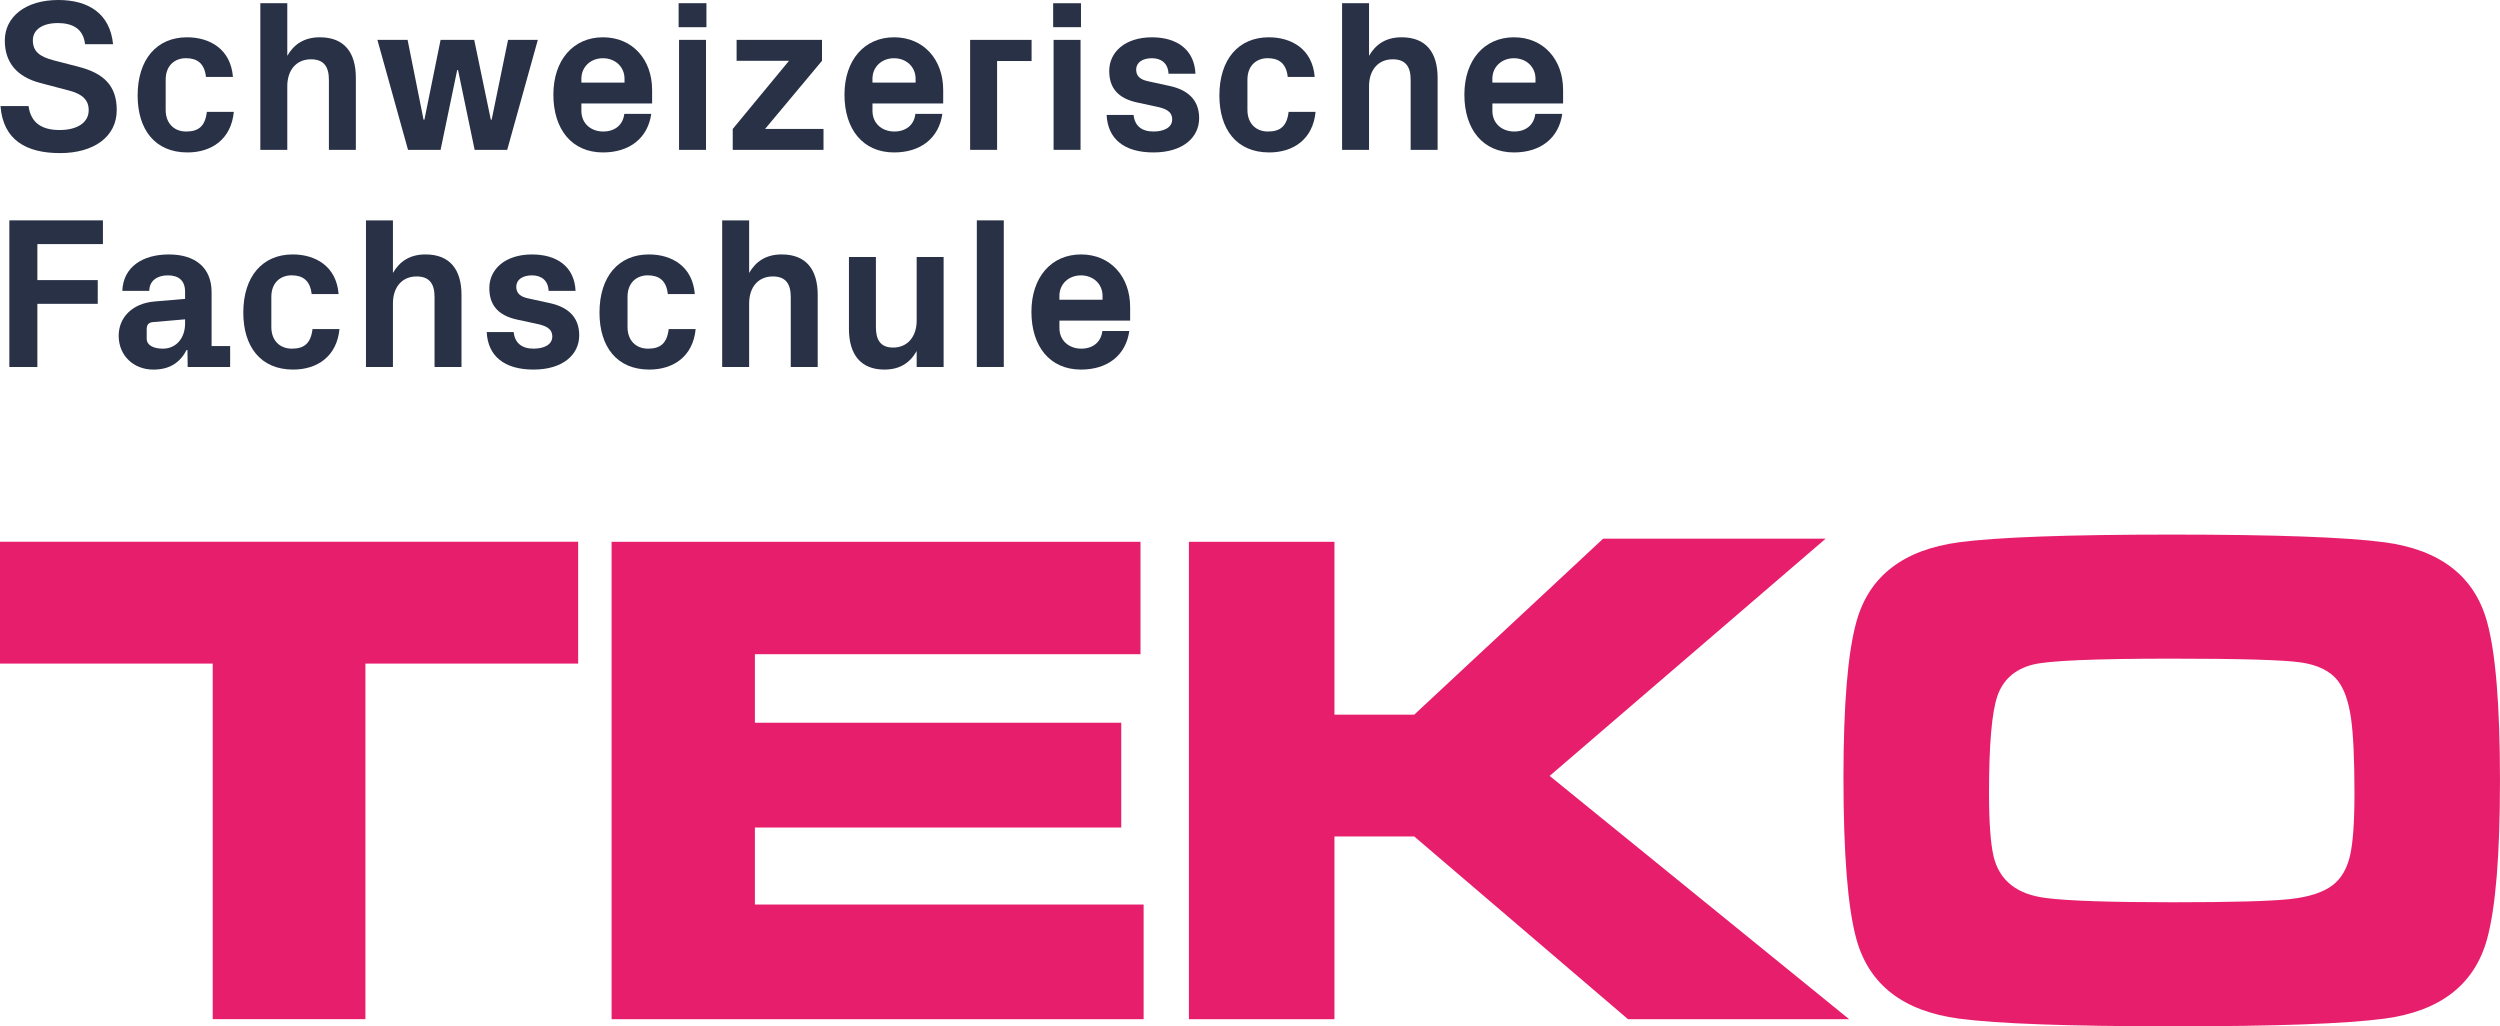
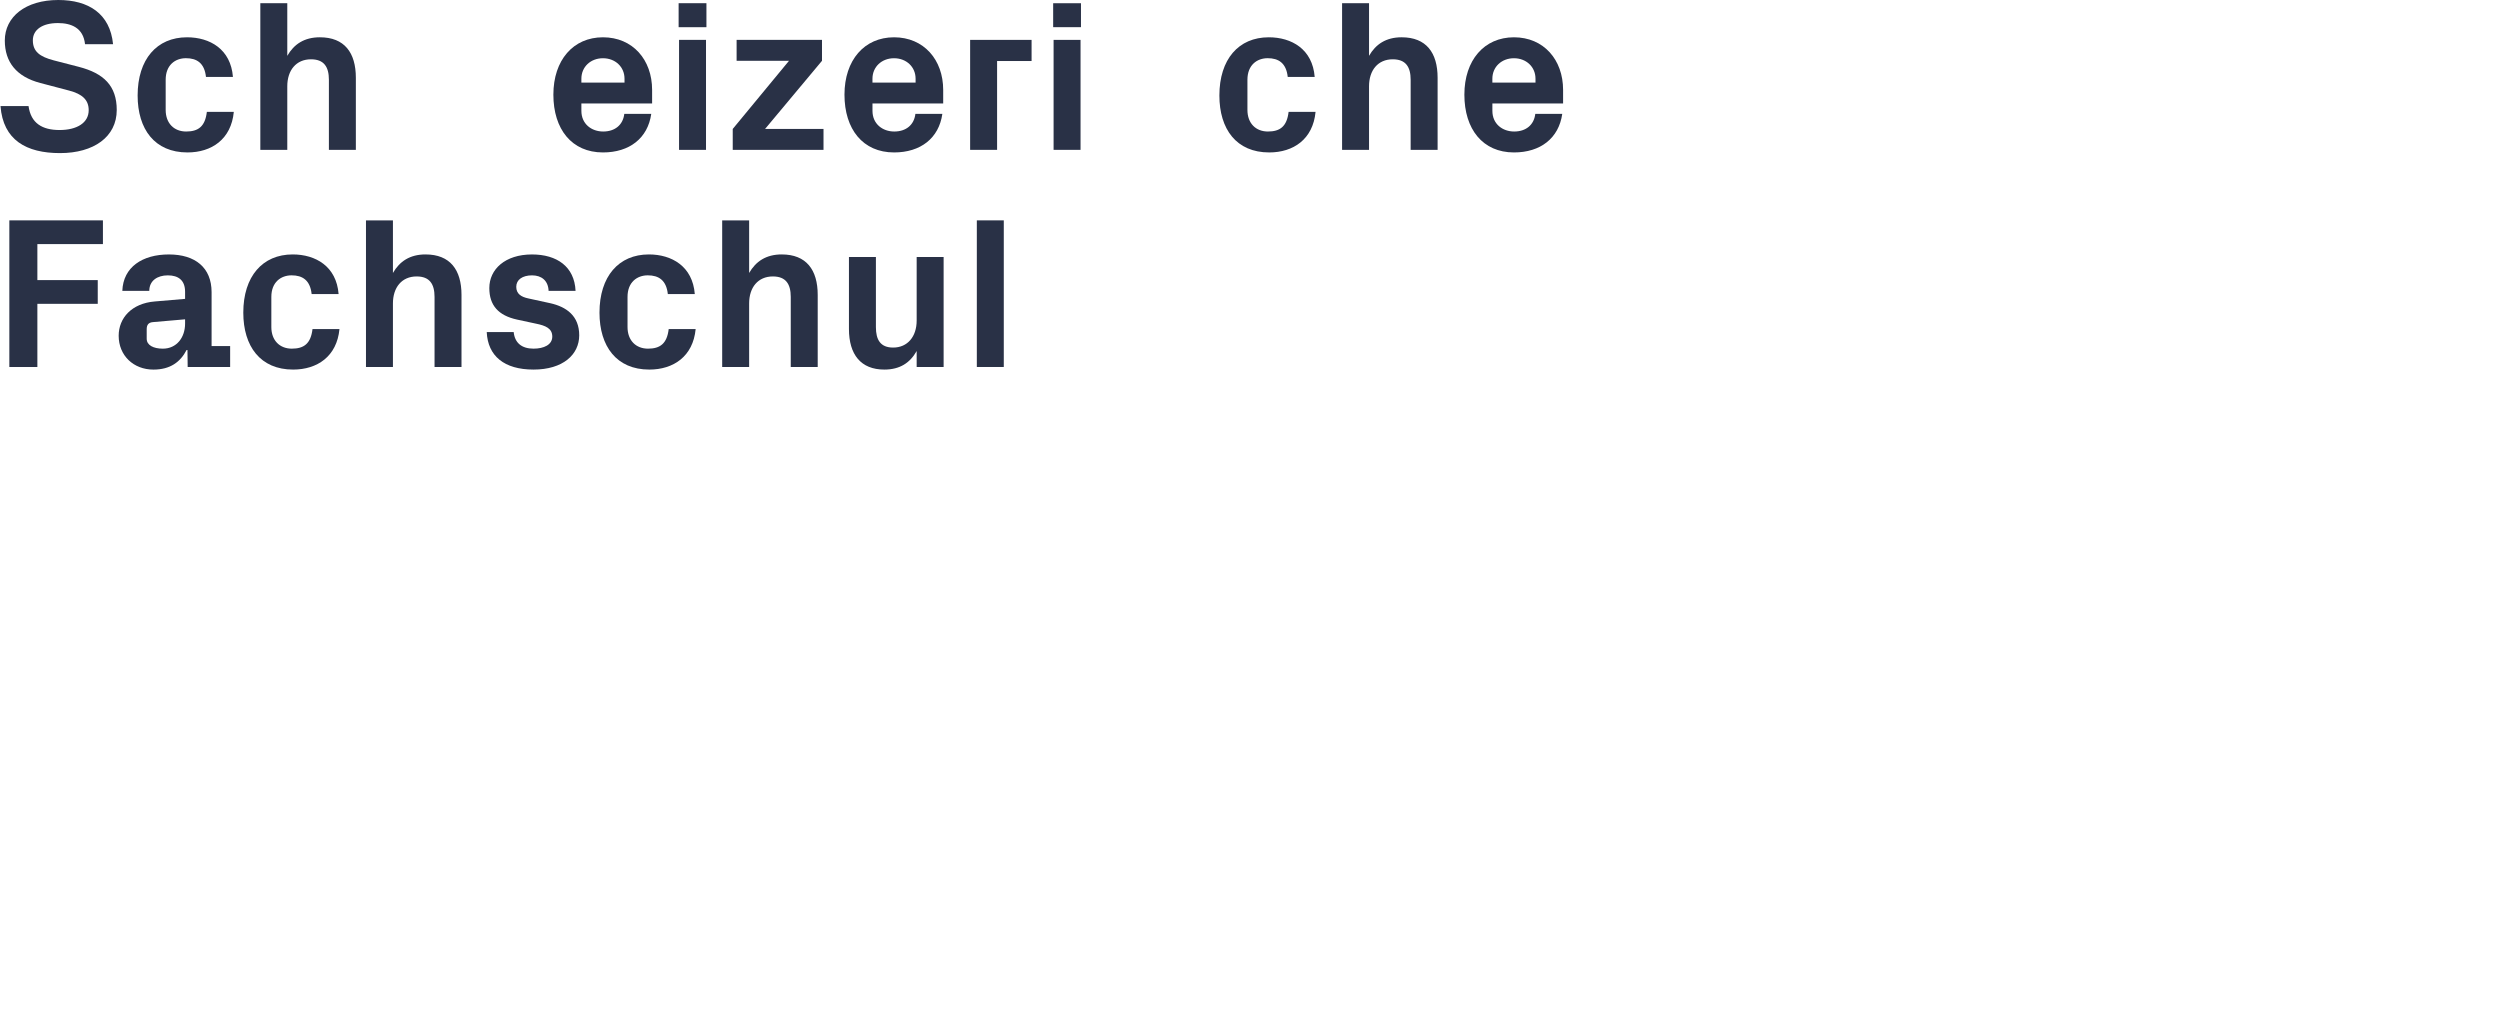
<svg xmlns="http://www.w3.org/2000/svg" id="Ebene_1" data-name="Ebene 1" viewBox="0 0 1284.44 527.31">
  <defs>
    <style>
      .cls-1 {
        fill: #293146;
      }

      .cls-2 {
        fill: #e71e6c;
      }
    </style>
  </defs>
-   <path class="cls-2" d="M1181.79,340.29c9.11,1.26,15.65,4.53,19.6,9.81,3.12,4.2,5.27,10.45,6.48,18.73,1.2,8.29,1.8,21.25,1.8,38.9,0,14.89-.78,25.6-2.34,32.15-1.56,6.54-4.49,11.5-8.81,14.86-4.8,3.72-12.17,6.13-22.12,7.2-9.95,1.08-29.98,1.62-60.07,1.62-32.13,0-53.77-.72-64.92-2.16-15.11-1.8-24.16-8.94-27.16-21.43-1.56-6.72-2.34-17.59-2.34-32.6,0-24.85,1.44-41.45,4.31-49.79,2.88-8.34,8.93-13.72,18.17-16.12,8.03-2.04,31.89-3.06,71.58-3.06,34.77,0,56.71.63,65.82,1.89M1006.46,278.62c-28.65,3.84-46.21,17.44-52.68,40.82-4.44,15.94-6.65,42.62-6.65,80.02,0,39.32,2.21,67.01,6.65,83.07,6.47,23.38,24.03,36.98,52.68,40.82,19.9,2.64,56.58,3.95,110.04,3.95s88.7-1.32,108.6-3.95c28.65-3.84,46.21-17.44,52.68-40.82,4.43-16.06,6.65-43.28,6.65-81.64s-2.22-65.39-6.65-81.46c-6.47-23.38-24.04-36.98-52.68-40.82-19.9-2.64-56.34-3.95-109.32-3.95s-89.55,1.32-109.32,3.95M610.83,523.63h74.78v-93.88h40.99l109.83,93.88h113.61l-153.87-124.99,141.83-121.9h-114.33l-97.07,90.43h-40.99v-88.82h-74.78v245.28ZM314.22,523.63h273.35v-58.9h-199.72v-39.58h188.22v-53.84h-188.22v-35.2h198.11v-57.75h-271.74v245.28ZM0,340.93h109.29v182.69h78.46v-182.69h109.29v-62.59H0v62.59Z" />
  <g>
    <path class="cls-1" d="M16.88,20.72c0,5.76,3.54,8.42,10.75,10.3l12.85,3.32c12.85,3.32,19.5,9.75,19.5,22.16,0,13.85-11.85,22.16-29.13,22.16S1.59,72.01.26,54.5h14.4c1.22,8.86,7.09,12.3,15.95,12.3s14.96-3.66,14.96-10.19c0-5.32-3.32-8.31-10.08-10.08l-14.73-3.88C8.46,39.44,2.47,31.9,2.47,20.83,2.47,8.64,13.11,0,29.95,0c15.51,0,26.59,6.98,28.14,22.71h-14.4c-.89-8.42-7.09-10.86-13.96-10.86-7.98,0-12.85,3.43-12.85,8.86Z" />
    <path class="cls-1" d="M96.08,19.16c11.74,0,22.49,6.09,23.6,20.38h-13.85c-.78-7.2-4.76-9.64-10.3-9.64s-10.41,3.54-10.41,11.08v15.51c0,6.87,4.32,11.08,10.52,11.08s9.75-2.55,10.63-10.08h13.85c-1.33,14.07-11.41,20.83-23.82,20.83-16.84,0-25.59-11.96-25.59-29.25,0-18.61,9.86-29.91,25.37-29.91Z" />
    <path class="cls-1" d="M147.6,28.69c3.43-5.98,8.75-9.53,16.73-9.53,12.63,0,18.5,7.87,18.5,20.83v37h-13.85v-36c0-6.65-2.55-10.52-9.19-10.52-7.64,0-12.19,5.65-12.19,13.85v32.68h-13.85V1.66h13.85v27.03Z" />
-     <path class="cls-1" d="M252.61,61.48l8.42-40.99h15.29l-15.73,56.5h-16.73l-8.53-40.99h-.44l-8.53,40.99h-16.73l-15.73-56.5h15.51l8.2,40.99h.44l8.31-40.99h17.28l8.53,40.99h.44Z" />
    <path class="cls-1" d="M309.78,19.16c15.29,0,25.26,11.52,25.26,27.03v6.98h-36.34v3.77c0,6.76,5.21,10.63,11.19,10.63s10.19-3.32,10.86-9.08h13.85c-1.77,12.52-11.19,19.83-24.81,19.83-16.06,0-25.48-11.96-25.48-29.69s10.19-29.47,25.48-29.47ZM298.7,42.43h22.16v-1.99c0-6.09-4.76-10.52-11.08-10.52s-11.08,4.43-11.08,10.52v1.99Z" />
    <path class="cls-1" d="M362.95,13.96h-14.29V1.66h14.29v12.3ZM348.88,76.99V20.49h13.85v56.5h-13.85Z" />
    <path class="cls-1" d="M423.1,66.25v10.75h-46.64v-10.75l28.91-35.01h-26.92v-10.75h43.87v10.75l-29.25,35.01h30.02Z" />
    <path class="cls-1" d="M459.33,19.16c15.29,0,25.26,11.52,25.26,27.03v6.98h-36.33v3.77c0,6.76,5.21,10.63,11.19,10.63s10.19-3.32,10.86-9.08h13.85c-1.77,12.52-11.19,19.83-24.81,19.83-16.06,0-25.48-11.96-25.48-29.69s10.19-29.47,25.48-29.47ZM448.25,42.43h22.16v-1.99c0-6.09-4.76-10.52-11.08-10.52s-11.08,4.43-11.08,10.52v1.99Z" />
    <path class="cls-1" d="M498.43,20.49h31.57v10.86h-17.72v45.64h-13.85V20.49Z" />
    <path class="cls-1" d="M555.38,13.96h-14.29V1.66h14.29v12.3ZM541.31,76.99V20.49h13.85v56.5h-13.85Z" />
-     <path class="cls-1" d="M601.13,44.2c8.42,1.88,14.96,6.54,14.96,16.51s-8.42,17.61-23.49,17.61-23.48-6.98-24.04-19.28h13.85c.55,5.54,4.1,8.53,10.19,8.53,5.32,0,9.64-1.99,9.64-6.2s-3.43-5.65-8.42-6.65l-9.75-2.1c-9.53-2.1-14.18-7.31-14.18-16.17,0-9.64,8.09-17.28,21.93-17.28,12.74,0,21.82,6.2,22.38,18.72h-13.85c-.22-5.32-3.66-7.98-8.53-7.98s-8.09,2.22-8.09,5.87,2.55,5.21,6.2,5.98l11.19,2.44Z" />
    <path class="cls-1" d="M651.86,19.16c11.74,0,22.49,6.09,23.6,20.38h-13.85c-.78-7.2-4.76-9.64-10.3-9.64s-10.41,3.54-10.41,11.08v15.51c0,6.87,4.32,11.08,10.52,11.08s9.75-2.55,10.63-10.08h13.85c-1.33,14.07-11.41,20.83-23.82,20.83-16.84,0-25.59-11.96-25.59-29.25,0-18.61,9.86-29.91,25.37-29.91Z" />
    <path class="cls-1" d="M703.38,28.69c3.43-5.98,8.75-9.53,16.73-9.53,12.63,0,18.5,7.87,18.5,20.83v37h-13.85v-36c0-6.65-2.55-10.52-9.19-10.52-7.64,0-12.19,5.65-12.19,13.85v32.68h-13.85V1.66h13.85v27.03Z" />
    <path class="cls-1" d="M777.82,19.16c15.29,0,25.26,11.52,25.26,27.03v6.98h-36.33v3.77c0,6.76,5.21,10.63,11.19,10.63s10.19-3.32,10.86-9.08h13.85c-1.77,12.52-11.19,19.83-24.81,19.83-16.06,0-25.48-11.96-25.48-29.69s10.19-29.47,25.48-29.47ZM766.74,42.43h22.16v-1.99c0-6.09-4.76-10.52-11.08-10.52s-11.08,4.43-11.08,10.52v1.99Z" />
    <path class="cls-1" d="M4.8,113.22h48.08v12.19H19.2v18.5h31.02v12.19h-31.02v32.46H4.8v-75.33Z" />
    <path class="cls-1" d="M95.09,149.89c0-5.87-3.43-8.42-8.86-8.42s-9.53,2.77-9.53,7.98h-13.85c.44-12.3,10.41-18.72,23.93-18.72s21.93,6.76,21.93,19.39v27.69h9.53v10.75h-21.82l-.11-8.75h-.44c-3.21,6.2-8.42,10.08-17.06,10.08-10.19,0-17.84-7.2-17.84-17.39,0-9.08,6.65-16.62,18.5-17.61l15.62-1.33v-3.66ZM95.09,166.28v-2.22l-16.62,1.44c-2.22.22-3.1,1.44-3.1,3.66v4.87c0,3.32,3.43,5.1,8.31,5.1,7.09,0,11.41-5.76,11.41-12.85Z" />
-     <path class="cls-1" d="M150.37,130.72c11.74,0,22.49,6.09,23.6,20.38h-13.85c-.78-7.2-4.76-9.64-10.3-9.64s-10.41,3.54-10.41,11.08v15.51c0,6.87,4.32,11.08,10.52,11.08s9.75-2.55,10.63-10.08h13.85c-1.33,14.07-11.41,20.83-23.82,20.83-16.84,0-25.59-11.96-25.59-29.25,0-18.61,9.86-29.91,25.37-29.91Z" />
+     <path class="cls-1" d="M150.37,130.72c11.74,0,22.49,6.09,23.6,20.38h-13.85c-.78-7.2-4.76-9.64-10.3-9.64s-10.41,3.54-10.41,11.08v15.51c0,6.87,4.32,11.08,10.52,11.08s9.75-2.55,10.63-10.08h13.85c-1.33,14.07-11.41,20.83-23.82,20.83-16.84,0-25.59-11.96-25.59-29.25,0-18.61,9.86-29.91,25.37-29.91" />
    <path class="cls-1" d="M201.88,140.25c3.43-5.98,8.75-9.53,16.73-9.53,12.63,0,18.5,7.87,18.5,20.83v37h-13.85v-36c0-6.65-2.55-10.52-9.19-10.52-7.64,0-12.19,5.65-12.19,13.85v32.68h-13.85v-75.33h13.85v27.03Z" />
    <path class="cls-1" d="M282.64,155.76c8.42,1.88,14.95,6.54,14.95,16.51s-8.42,17.61-23.48,17.61-23.48-6.98-24.04-19.28h13.85c.55,5.54,4.1,8.53,10.19,8.53,5.32,0,9.64-1.99,9.64-6.2s-3.43-5.65-8.42-6.65l-9.75-2.1c-9.53-2.1-14.18-7.31-14.18-16.17,0-9.64,8.09-17.28,21.93-17.28,12.74,0,21.82,6.2,22.38,18.72h-13.85c-.22-5.32-3.66-7.98-8.53-7.98s-8.09,2.22-8.09,5.87,2.55,5.21,6.2,5.98l11.19,2.44Z" />
    <path class="cls-1" d="M333.37,130.72c11.74,0,22.49,6.09,23.6,20.38h-13.85c-.78-7.2-4.76-9.64-10.3-9.64s-10.41,3.54-10.41,11.08v15.51c0,6.87,4.32,11.08,10.52,11.08s9.75-2.55,10.63-10.08h13.85c-1.33,14.07-11.41,20.83-23.82,20.83-16.84,0-25.59-11.96-25.59-29.25,0-18.61,9.86-29.91,25.37-29.91Z" />
    <path class="cls-1" d="M384.89,140.25c3.43-5.98,8.75-9.53,16.73-9.53,12.63,0,18.5,7.87,18.5,20.83v37h-13.85v-36c0-6.65-2.55-10.52-9.19-10.52-7.64,0-12.19,5.65-12.19,13.85v32.68h-13.85v-75.33h13.85v27.03Z" />
    <path class="cls-1" d="M470.96,180.35c-3.43,6.09-8.64,9.53-16.62,9.53-12.07,0-18.17-7.75-18.17-20.83v-37h13.85v36c0,6.54,2.33,10.52,8.86,10.52,7.42,0,12.08-5.65,12.08-13.85v-32.68h13.85v56.5h-13.85v-8.2Z" />
    <path class="cls-1" d="M501.87,188.55v-75.33h13.85v75.33h-13.85Z" />
-     <path class="cls-1" d="M555.38,130.72c15.29,0,25.26,11.52,25.26,27.03v6.98h-36.33v3.77c0,6.76,5.21,10.63,11.19,10.63s10.19-3.32,10.86-9.08h13.85c-1.77,12.52-11.19,19.83-24.81,19.83-16.06,0-25.48-11.96-25.48-29.69s10.19-29.47,25.48-29.47ZM544.3,153.99h22.16v-1.99c0-6.09-4.76-10.52-11.08-10.52s-11.08,4.43-11.08,10.52v1.99Z" />
  </g>
</svg>